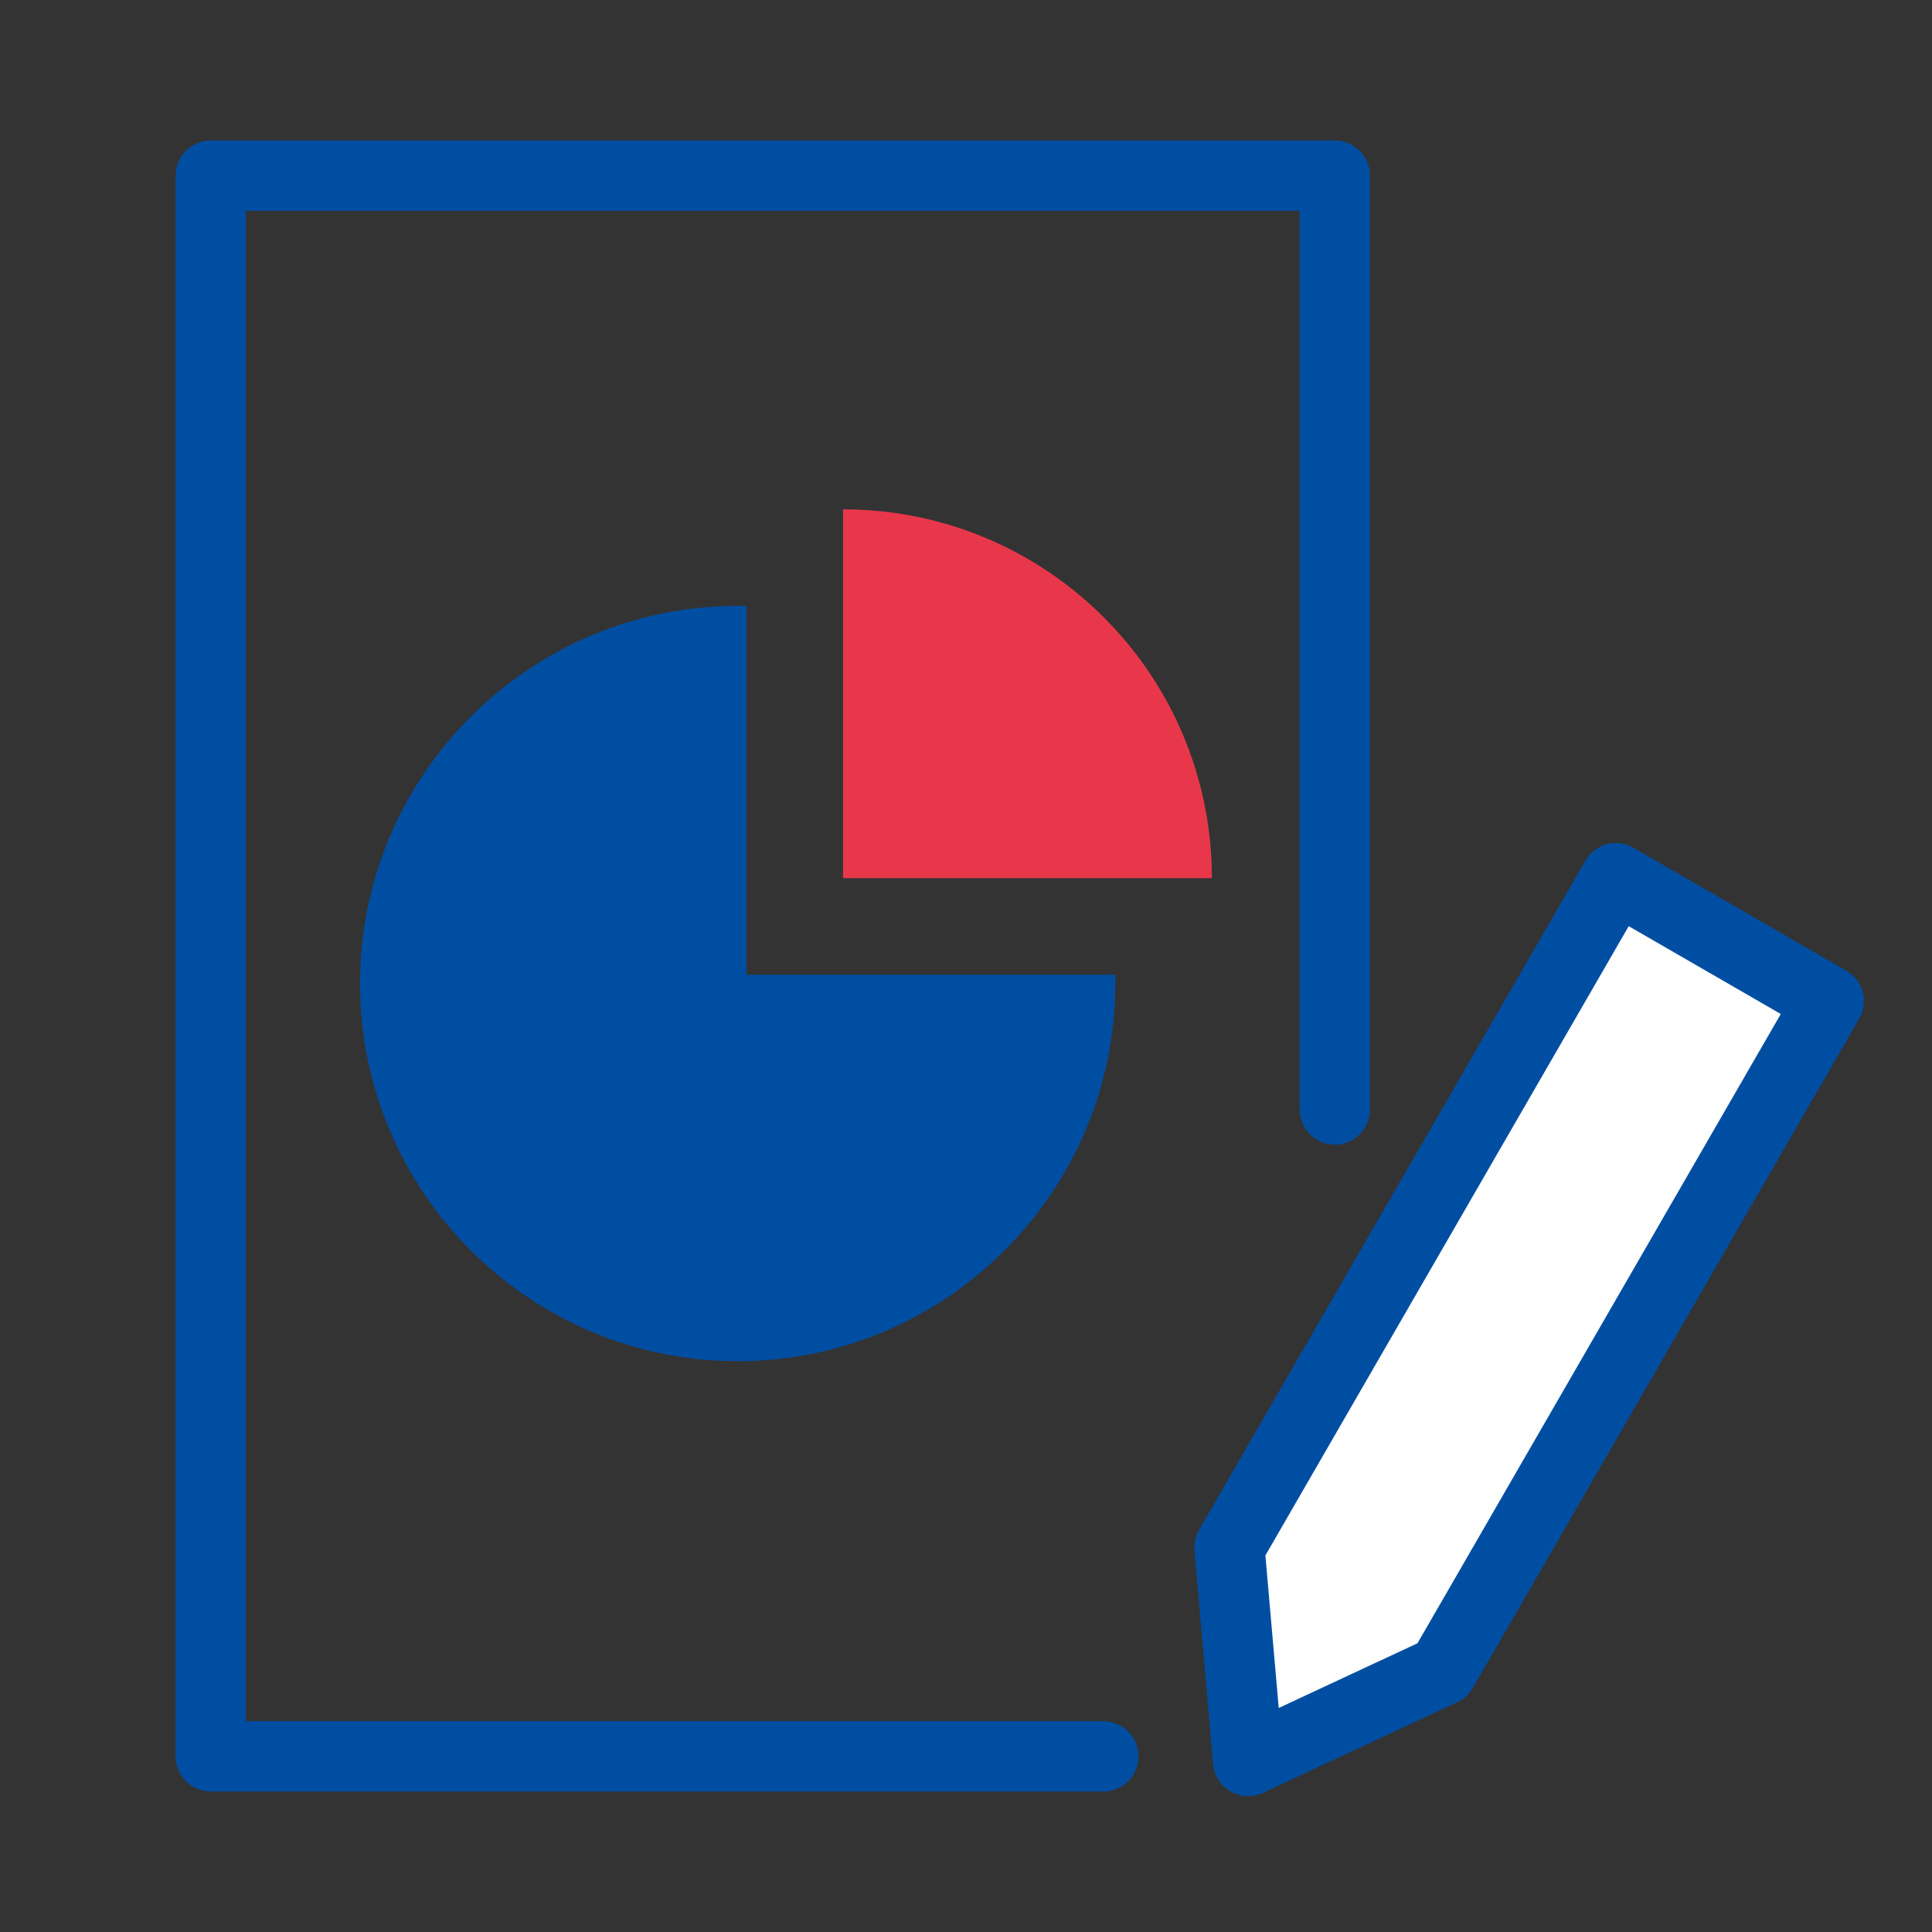
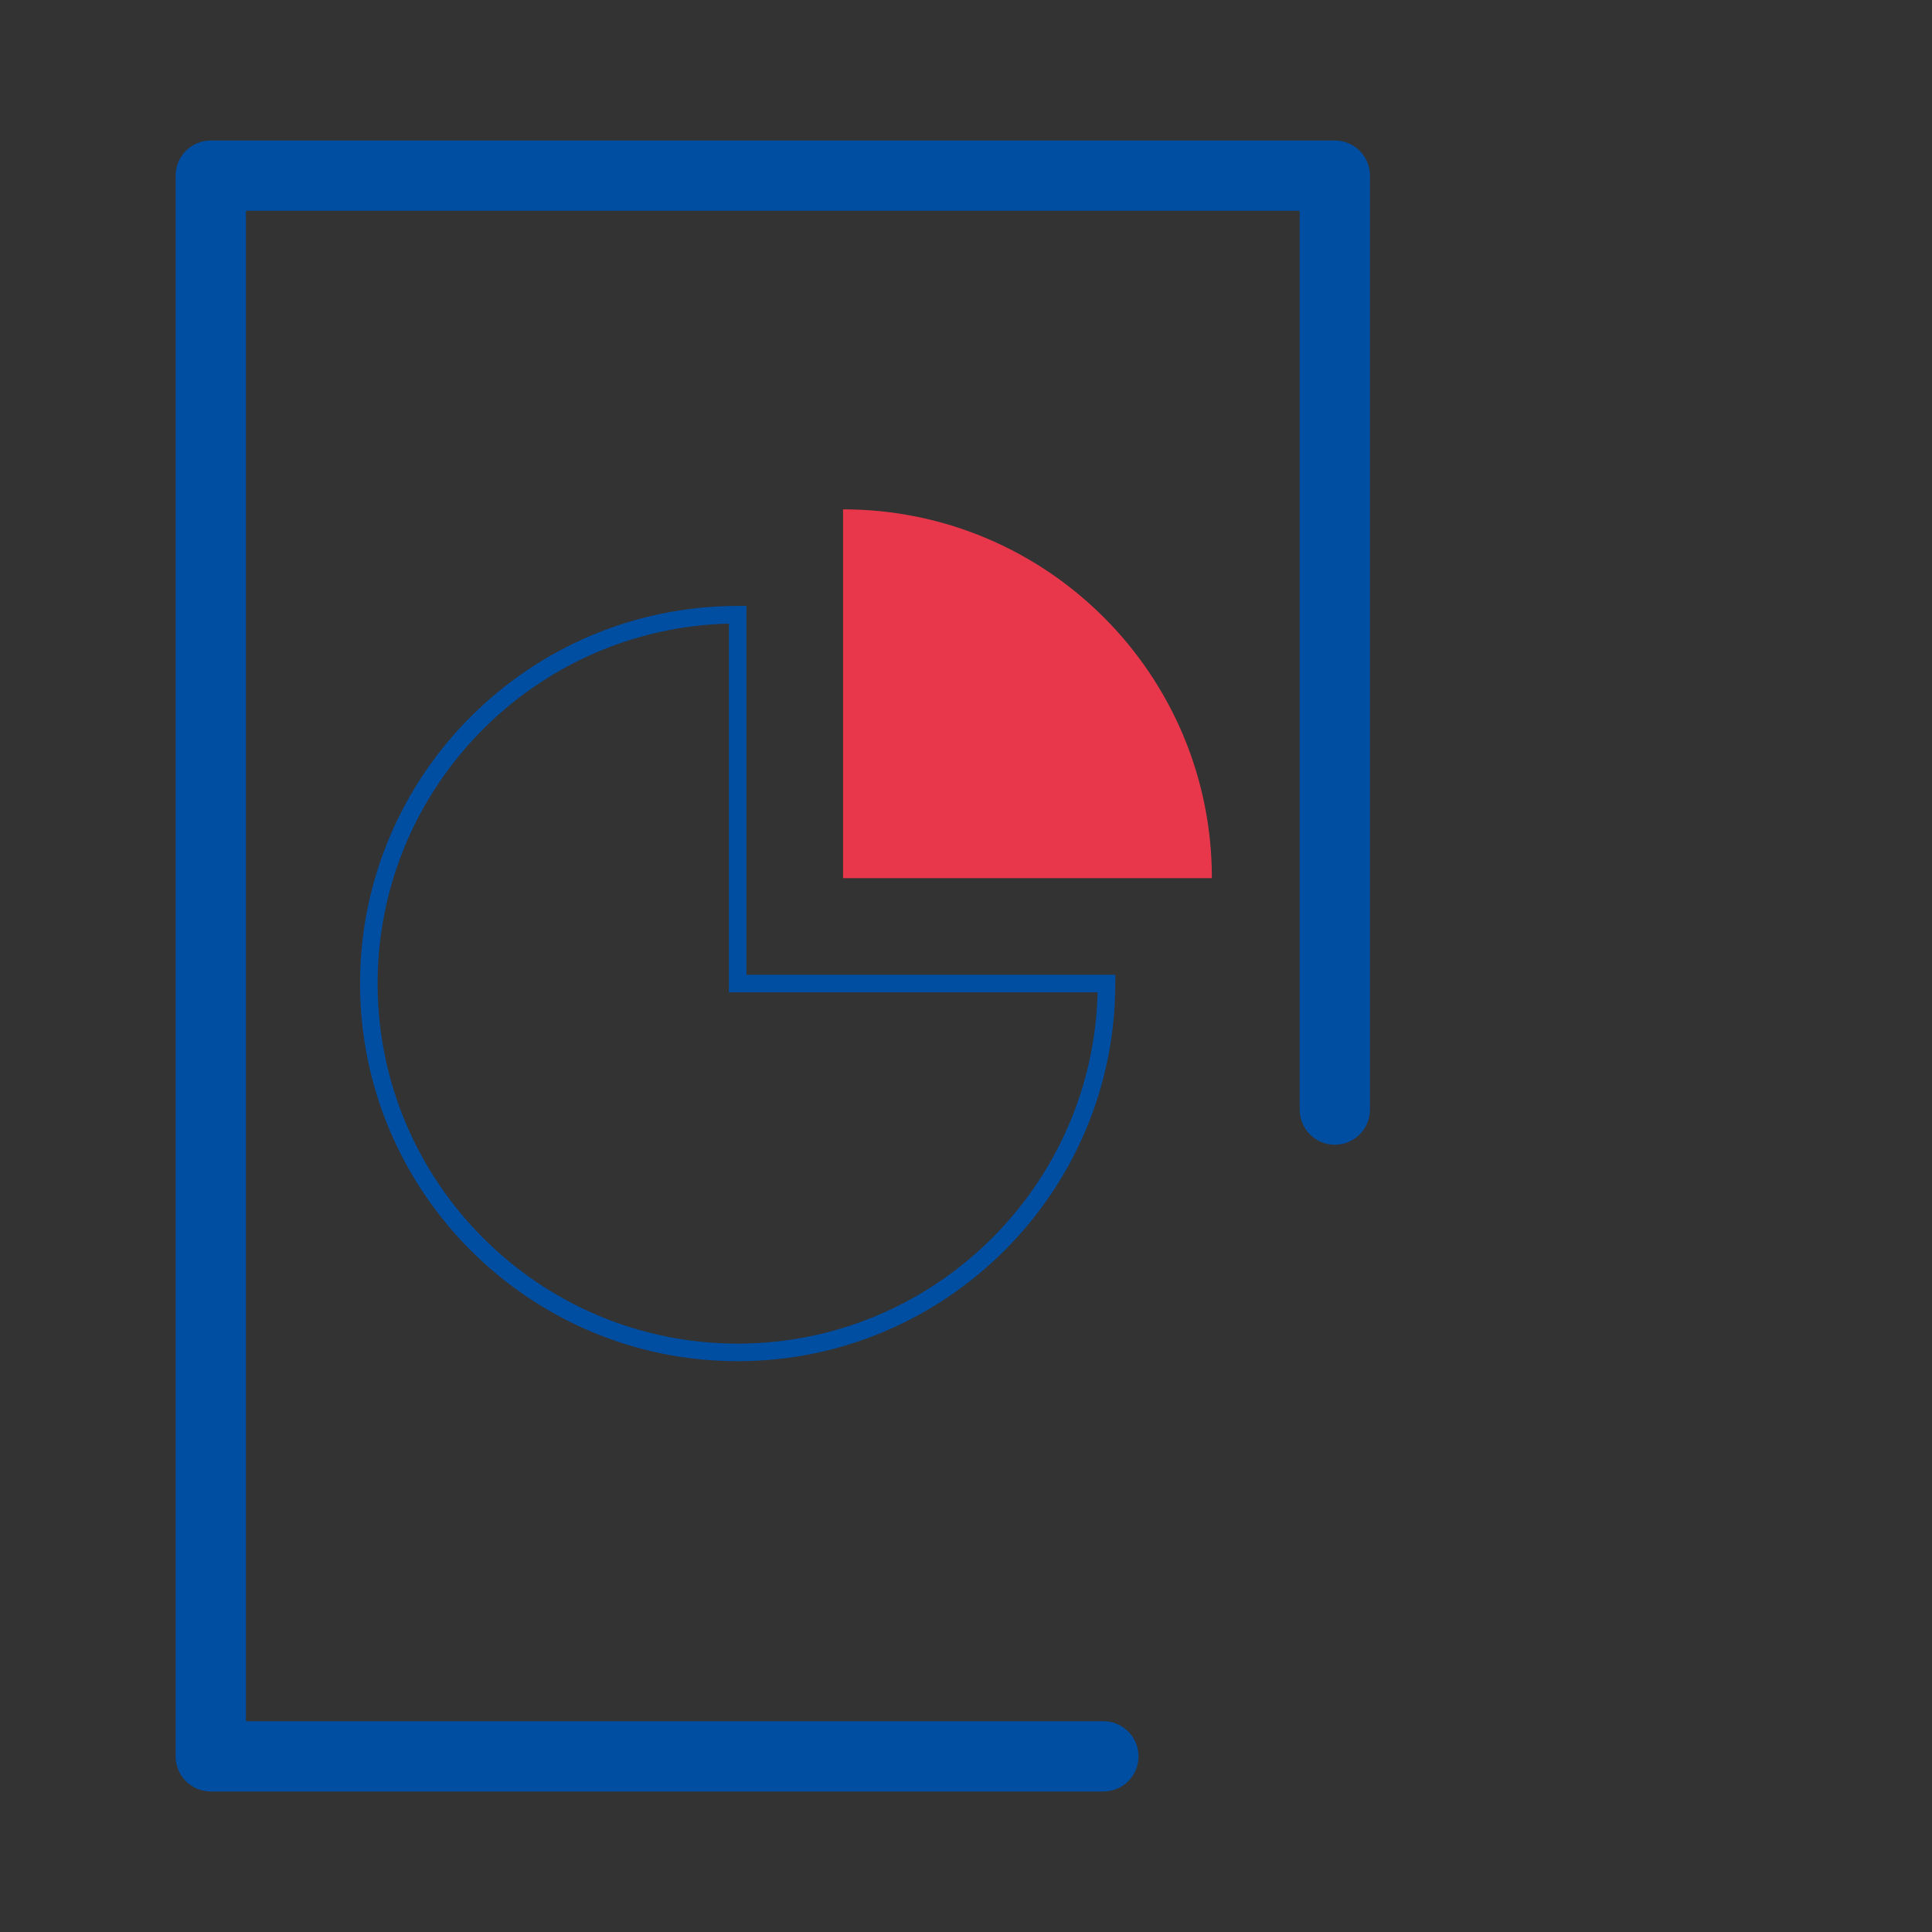
<svg xmlns="http://www.w3.org/2000/svg" id="a" viewBox="0 0 110 110">
  <rect x="0" y="0" width="110" height="110" fill="#333333" stroke="none" />
  <defs>
    <style>.b{fill:#004ea2;}.c{fill:#fff;}.d{fill:#e8374a;}.e{fill:none;}</style>
  </defs>
  <path class="b" d="m62.823,102H12c-1.104,0-2-.896-2-2V10c0-1.104.896-2,2-2h64c1.104,0,2,.896,2,2v53.177c0,1.104-.896,2-2,2s-2-.896-2-2V12H14v86h48.823c1.104,0,2,.896,2,2s-.896,2-2,2Z" />
-   <rect class="e" width="110" height="110" />
  <g>
-     <path class="b" d="m42,56v-21c-11.598,0-21,9.402-21,21s9.402,21,21,21,21-9.402,21-21h-21Z" />
    <path class="b" d="m42,77.5c-11.855,0-21.5-9.645-21.5-21.5s9.645-21.5,21.5-21.5h.5v21h21v.5c0,11.855-9.645,21.5-21.5,21.5Zm-.5-41.994c-11.074.266-20,9.357-20,20.494,0,11.304,9.196,20.5,20.5,20.5,11.137,0,20.228-8.926,20.494-20h-20.994v-20.994Z" />
  </g>
  <path class="d" d="m69,50h-21v-21c11.598,0,21,9.402,21,21Z" />
  <g>
-     <polygon class="c" points="82.124 95.105 71.062 100.265 70 88.105 81 69.053 92 50 98.062 53.5 104.124 57 93.124 76.053 82.124 95.105" />
-     <path class="b" d="m71.062,102.266c-.346,0-.691-.09-1-.268-.565-.326-.936-.908-.992-1.559l-1.062-12.16c-.036-.408.055-.818.26-1.174l22-38.105c.553-.956,1.771-1.286,2.732-.732l12.124,7c.957.552,1.284,1.775.732,2.732l-22,38.105c-.205.355-.515.639-.887.812l-11.062,5.16c-.269.125-.558.188-.846.188Zm.984-13.706l.76,8.686,7.9-3.686,20.685-35.827-8.659-5-20.686,35.828Z" />
-   </g>
+     </g>
  <polyline class="e" points="76 63.176 76 100 62.824 100" />
</svg>